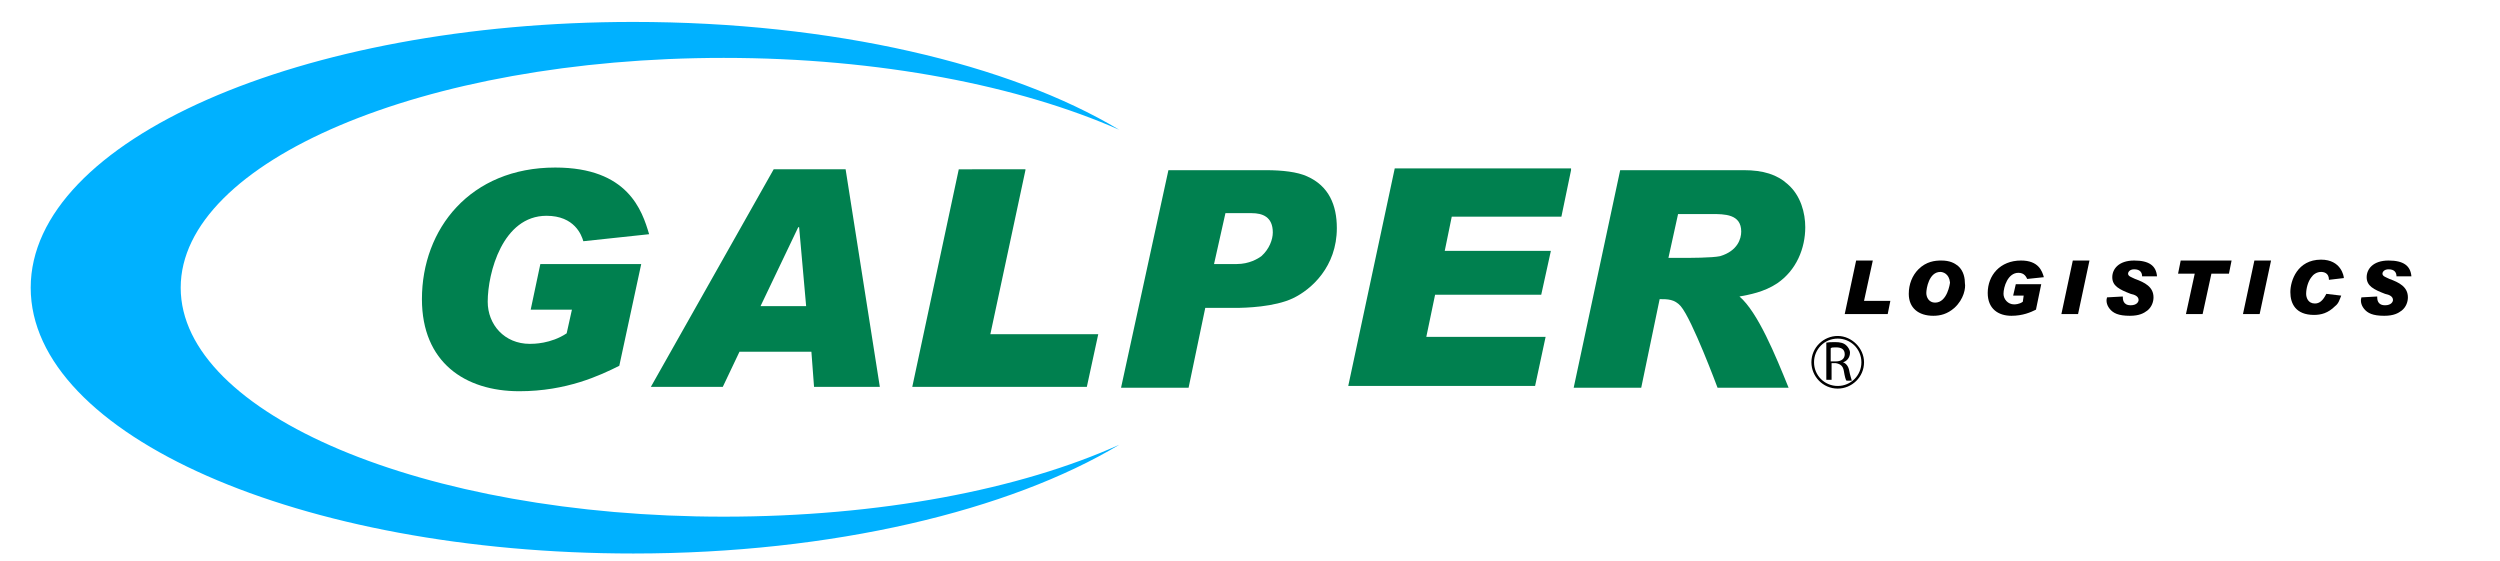
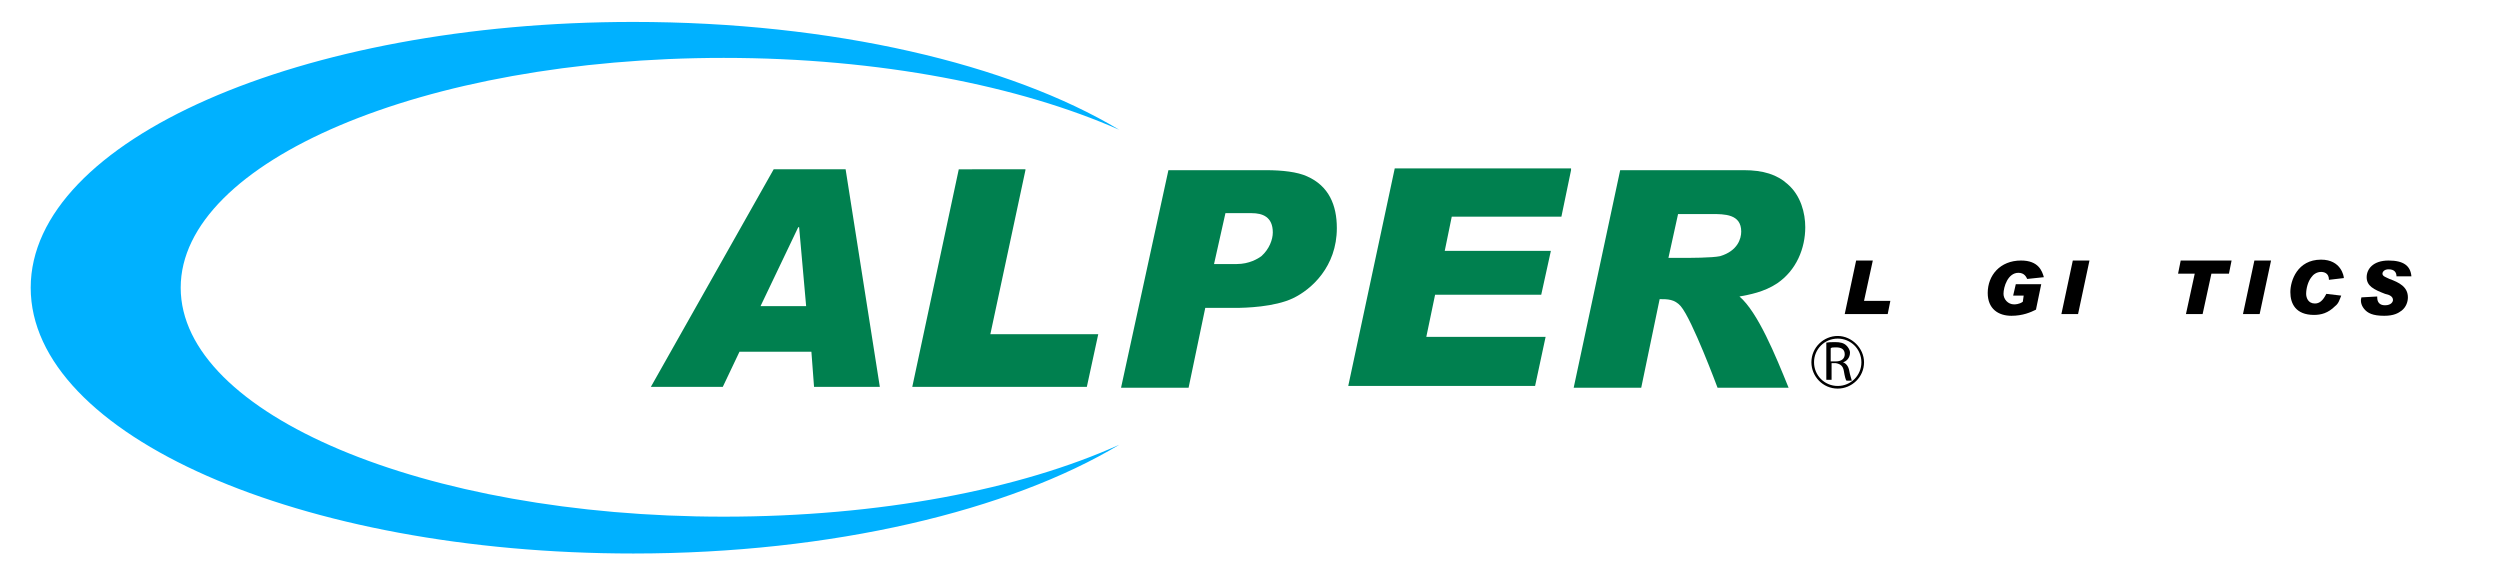
<svg xmlns="http://www.w3.org/2000/svg" version="1.1" id="Capa_1" x="0px" y="0px" viewBox="0 0 285 64" style="enable-background:new 0 0 285 64;" xml:space="preserve">
  <style type="text/css">
	.st0{fill:#00804F;}
	.st1{fill:#00B1FF;}
</style>
  <g>
-     <path class="st0" d="M73.1,30.1l-2.5,11.6c-2.2,1.1-6,2.9-11.4,2.9c-6.2,0-11.1-3.3-11.1-10.5c0-8,5.5-15,15.2-15   c8.3,0,9.9,4.9,10.7,7.6l-7.5,0.8c-0.2-0.7-1-2.9-4.2-2.9c-5,0-6.7,6.5-6.7,9.8c0,2.6,1.9,4.8,4.8,4.8c0.4,0,2.4,0,4.2-1.2l0.6-2.7   h-4.7l1.1-5.2H73.1z" />
    <path class="st0" d="M84.3,40.1l-1.9,4h-8.2l14-24.8h8.2l3.9,24.8h-7.5l-0.3-4H84.3z M91.9,34.9l-0.8-9h-0.1l-4.3,9H91.9z" />
    <path class="st0" d="M116.9,19.4l-4,18.7h12.3l-1.3,6h-19.9l5.3-24.8H116.9z" />
    <path class="st0" d="M144.3,19.4c1.9,0,3.6,0.2,4.7,0.7c2.5,1.1,3.4,3.3,3.4,5.9c0,4.4-2.9,7-5,8c-2.1,1-5.4,1.1-6.6,1.1h-3.4   l-1.9,9.1h-7.7l5.4-24.8H144.3z M139.7,24.3l-1.3,5.8h2.6c1.4,0,2.4-0.6,2.8-0.9c0.9-0.8,1.3-1.9,1.3-2.7c0-1.8-1.2-2.2-2.4-2.2   H139.7z" />
    <path class="st0" d="M179.1,19.4l-1.1,5.3h-12.5l-0.8,3.9h12.1l-1.1,5h-12.1l-1,4.8h13.6l-1.2,5.6h-21.3l5.3-24.8H179.1z" />
    <path class="st0" d="M198.8,19.4c2.2,0,3.8,0.5,5,1.6c1.5,1.3,2,3.3,2,4.9c0,2.4-1,4.9-3.2,6.4c-1.5,1-3.2,1.3-4.3,1.5   c2.1,1.8,4.1,6.7,5.6,10.4h-8.1c0,0-2.9-7.8-4.2-9.3c-0.7-0.8-1.5-0.8-2.4-0.8l-2.1,10.1h-7.7l5.3-24.8H198.8z M191.3,24.4l-1.1,5   h1.4c1,0,3.6,0,4.5-0.2c2-0.6,2.4-2,2.4-2.8c0-2-1.9-2-3.4-2H191.3z" />
  </g>
  <g>
    <path d="M213.5,29.7l-1,4.6h3l-0.3,1.5h-4.9l1.3-6.1H213.5z" />
-     <path d="M222.8,35.1c-0.8,0.7-1.6,0.9-2.4,0.9c-1.7,0-2.8-0.9-2.8-2.5c0-1.1,0.4-2.1,1.1-2.8c0.9-0.9,1.9-1,2.6-1   c1,0,1.5,0.3,1.9,0.6c0.7,0.6,0.8,1.5,0.8,2C224.1,32.8,223.9,34.1,222.8,35.1z M221.2,31c-1.3,0-1.6,1.9-1.6,2.4   c0,0.5,0.3,1.1,1,1.1c1.4,0,1.7-2.2,1.7-2.3C222.2,31.2,221.5,31,221.2,31z" />
    <path d="M232.7,32.4l-0.6,2.9c-0.6,0.3-1.5,0.7-2.8,0.7c-1.5,0-2.7-0.8-2.7-2.6c0-2,1.4-3.7,3.8-3.7c2,0,2.4,1.2,2.6,1.9l-1.9,0.2   c-0.1-0.2-0.3-0.7-1-0.7c-1.2,0-1.7,1.6-1.7,2.4c0,0.6,0.5,1.2,1.2,1.2c0.1,0,0.6,0,1-0.3l0.1-0.7h-1.2l0.3-1.3H232.7z" />
    <path d="M238.2,29.7l-1.3,6.1H235l1.3-6.1H238.2z" />
-     <path d="M244.2,31.5c0-0.4-0.2-0.8-0.9-0.8c-0.5,0-0.7,0.3-0.7,0.5c0,0.3,0.4,0.4,0.8,0.6c1.1,0.4,2.1,0.9,2.1,2.1   c0,0.5-0.2,1.1-0.7,1.5c-0.4,0.3-0.9,0.6-2,0.6c-1.3,0-1.9-0.3-2.3-0.8c-0.4-0.5-0.4-1-0.3-1.3l1.8-0.1c0,0.3,0,1,0.9,1   c0.7,0,0.9-0.4,0.9-0.6c0-0.4-0.4-0.6-0.9-0.7c-1.3-0.5-2.1-0.9-2.1-1.9c0-0.9,0.7-1.9,2.5-1.9c1.7,0,2.5,0.6,2.6,1.8L244.2,31.5z" />
    <path d="M254.4,29.7l-0.3,1.5h-2l-1,4.6h-1.9l1-4.6h-1.9l0.3-1.5H254.4z" />
    <path d="M258.9,29.7l-1.3,6.1h-1.9l1.3-6.1H258.9z" />
    <path d="M266.9,33.7c-0.2,0.5-0.3,0.9-0.7,1.2c-0.8,0.8-1.6,1-2.4,1c-2.1,0-2.7-1.3-2.7-2.6c0-1.3,0.8-3.7,3.5-3.7   c2.3,0,2.6,1.9,2.6,2.1l-1.7,0.2c0-0.8-0.6-0.9-0.9-0.9c-0.5,0-0.9,0.3-1.1,0.6c-0.4,0.5-0.6,1.3-0.6,1.9c0,0.4,0.2,1.1,1,1.1   c0.5,0,0.9-0.3,1.3-1.1L266.9,33.7z" />
    <path d="M273.2,31.5c0-0.4-0.2-0.8-0.9-0.8c-0.5,0-0.7,0.3-0.7,0.5c0,0.3,0.4,0.4,0.8,0.6c1.1,0.4,2.1,0.9,2.1,2.1   c0,0.5-0.2,1.1-0.7,1.5c-0.4,0.3-0.9,0.6-2,0.6c-1.3,0-1.9-0.3-2.3-0.8c-0.4-0.5-0.4-1-0.3-1.3l1.8-0.1c0,0.3,0,1,0.9,1   c0.7,0,0.9-0.4,0.9-0.6c0-0.4-0.4-0.6-0.9-0.7c-1.3-0.5-2.1-0.9-2.1-1.9c0-0.9,0.7-1.9,2.5-1.9c1.7,0,2.5,0.6,2.6,1.8L273.2,31.5z" />
  </g>
  <g>
    <path class="st1" d="M127.6,50.7c-11.3,5.1-27.3,8.2-45.1,8.2c-34.2,0-61.9-11.7-61.9-26.1S48.3,6.6,82.5,6.6   c17.8,0,33.8,3.2,45.1,8.2C115.1,7.3,94.9,2.5,72.2,2.5C34.3,2.5,3.5,16,3.5,32.8s30.7,30.3,68.7,30.3   C94.9,63.1,115.1,58.2,127.6,50.7z" />
  </g>
  <g>
    <g>
      <path d="M208.1,39.1c0.3-0.1,0.7-0.1,1.1-0.1c0.6,0,1,0.1,1.3,0.4c0.2,0.2,0.4,0.5,0.4,0.8c0,0.6-0.4,1-0.8,1.1v0    c0.3,0.1,0.6,0.4,0.7,0.9c0.1,0.6,0.3,1.1,0.3,1.2h-0.6c-0.1-0.1-0.2-0.5-0.3-1.1c-0.1-0.6-0.4-0.8-0.9-0.9h-0.5v1.9h-0.6V39.1z     M208.7,41.2h0.6c0.6,0,1-0.3,1-0.8c0-0.6-0.4-0.8-1-0.8c-0.3,0-0.5,0-0.6,0.1V41.2z" />
    </g>
    <path d="M209.5,38.6c1.5,0,2.7,1.2,2.7,2.7S211,44,209.5,44c-1.5,0-2.7-1.2-2.7-2.7S208,38.6,209.5,38.6 M209.5,38.3   c-1.6,0-3,1.3-3,3c0,1.6,1.3,3,3,3c1.6,0,3-1.3,3-3C212.5,39.7,211.1,38.3,209.5,38.3L209.5,38.3z" />
  </g>
</svg>